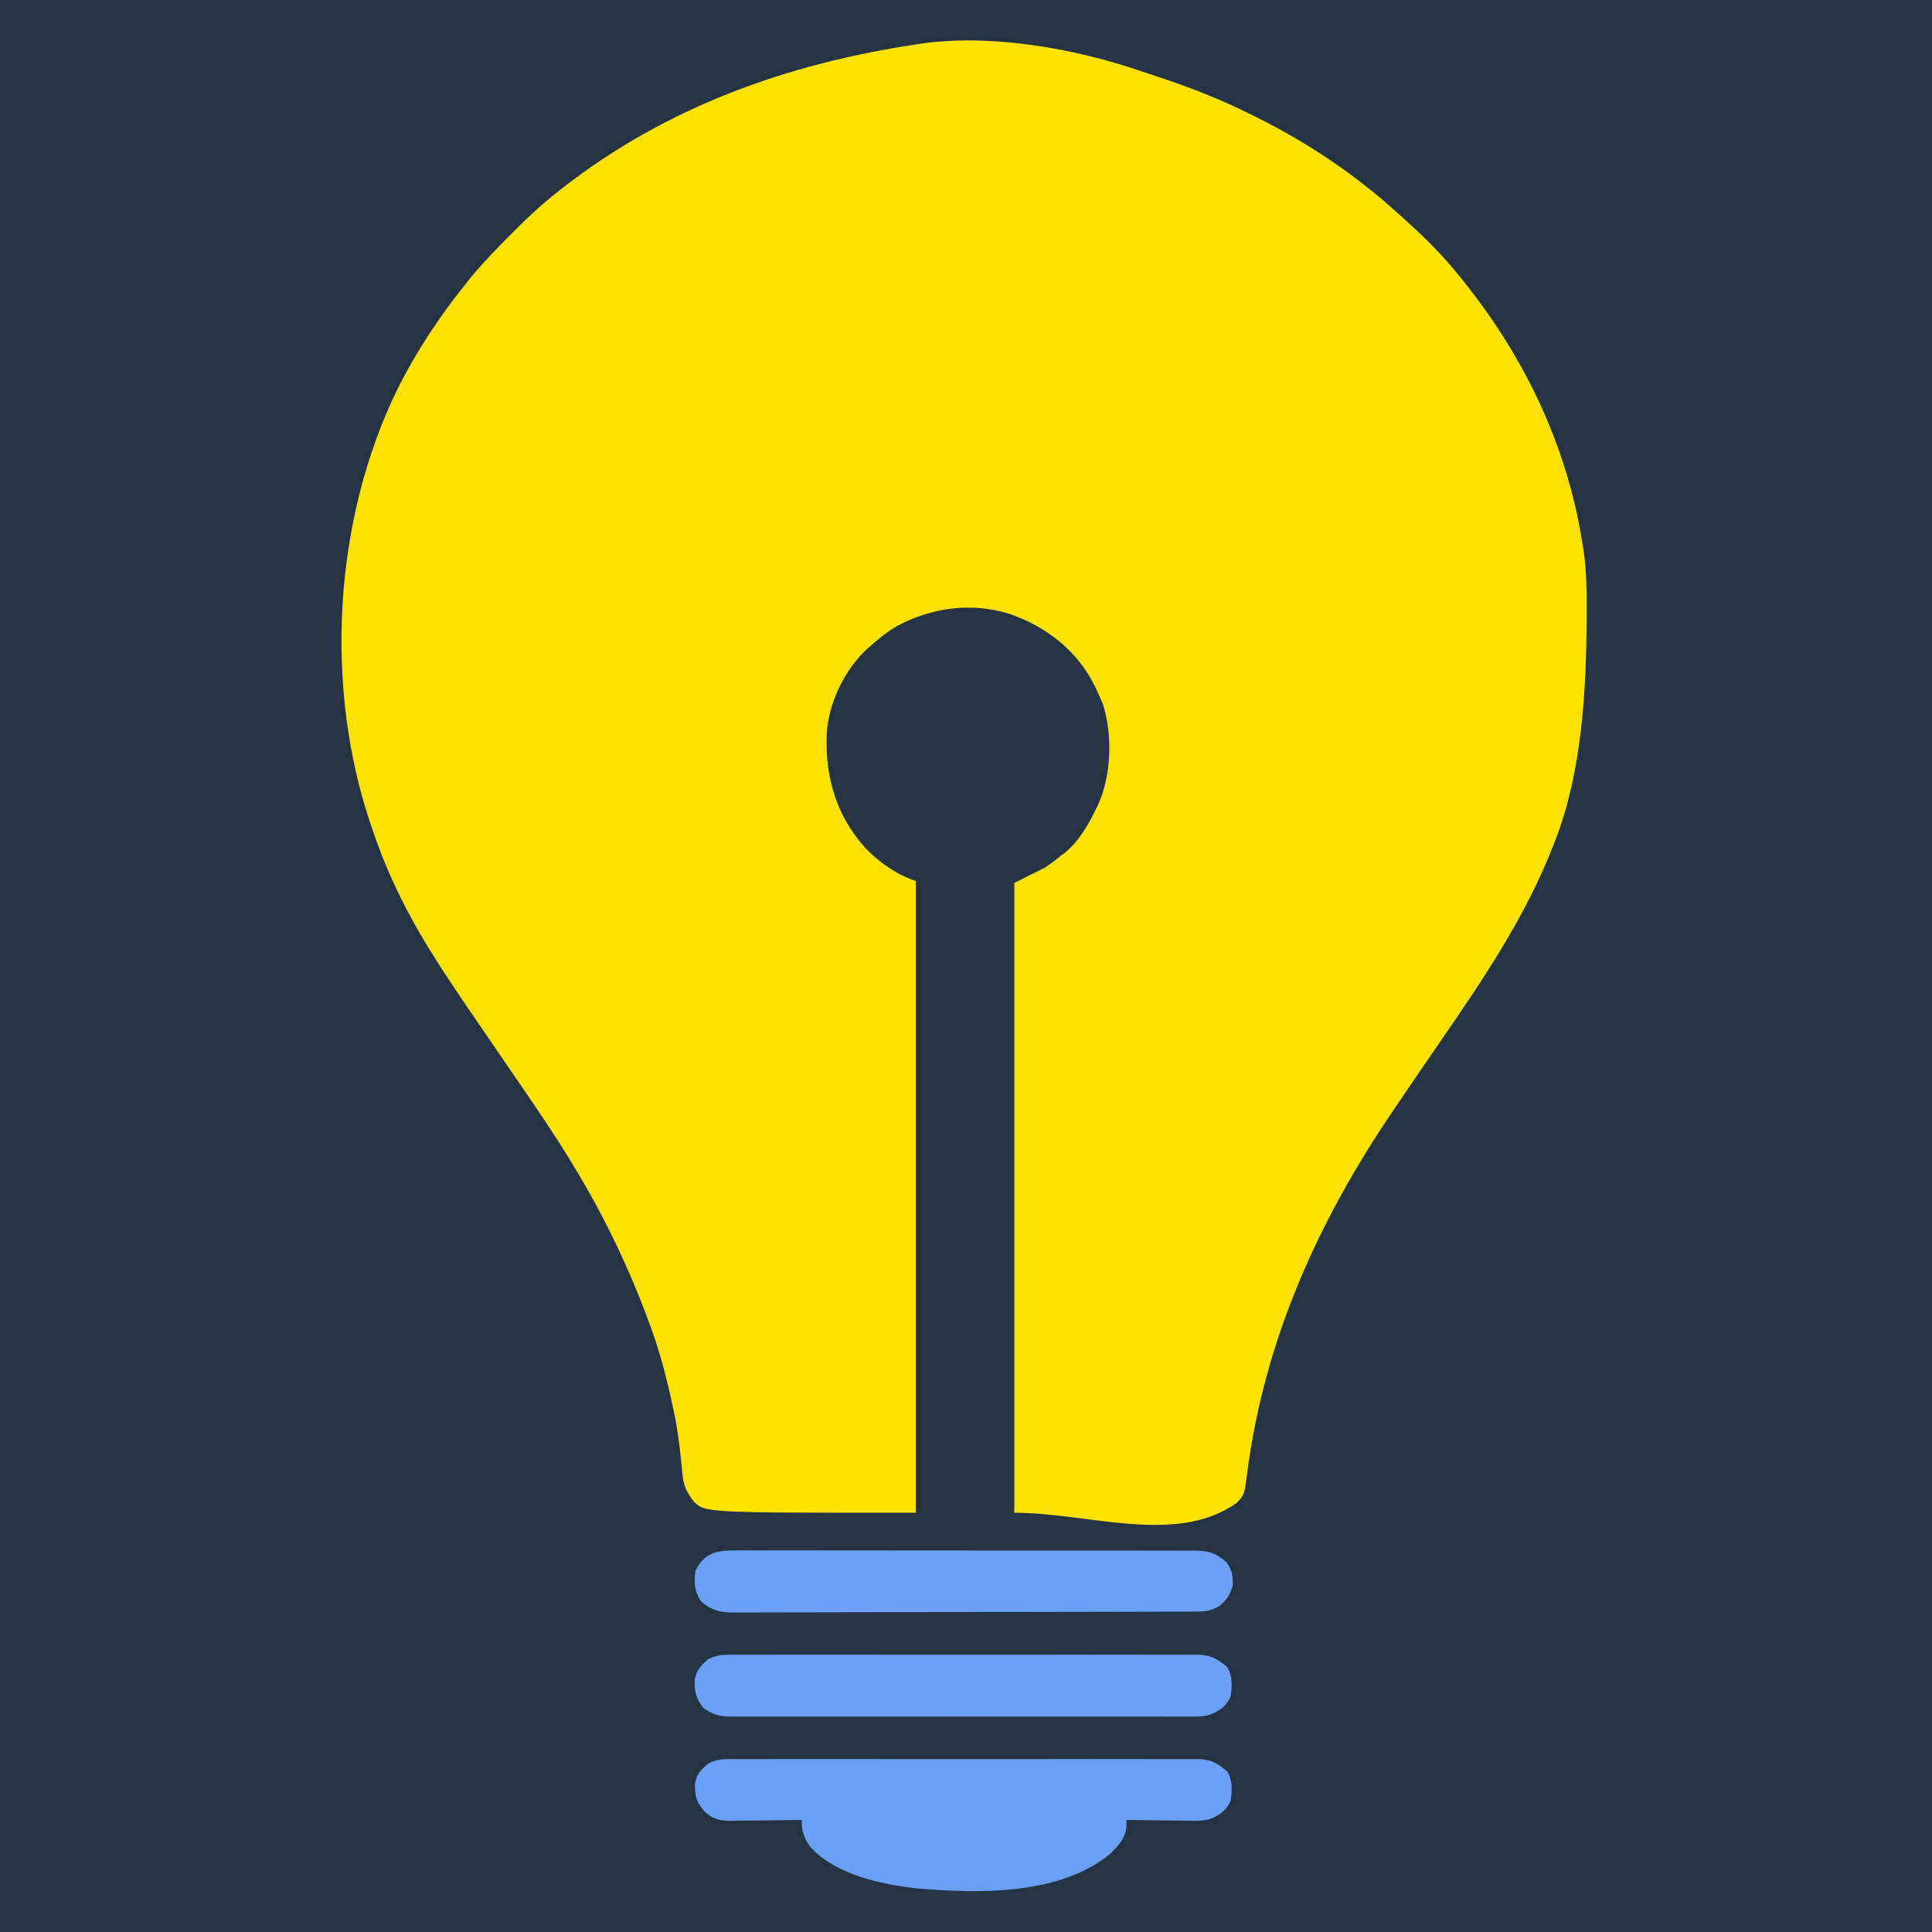
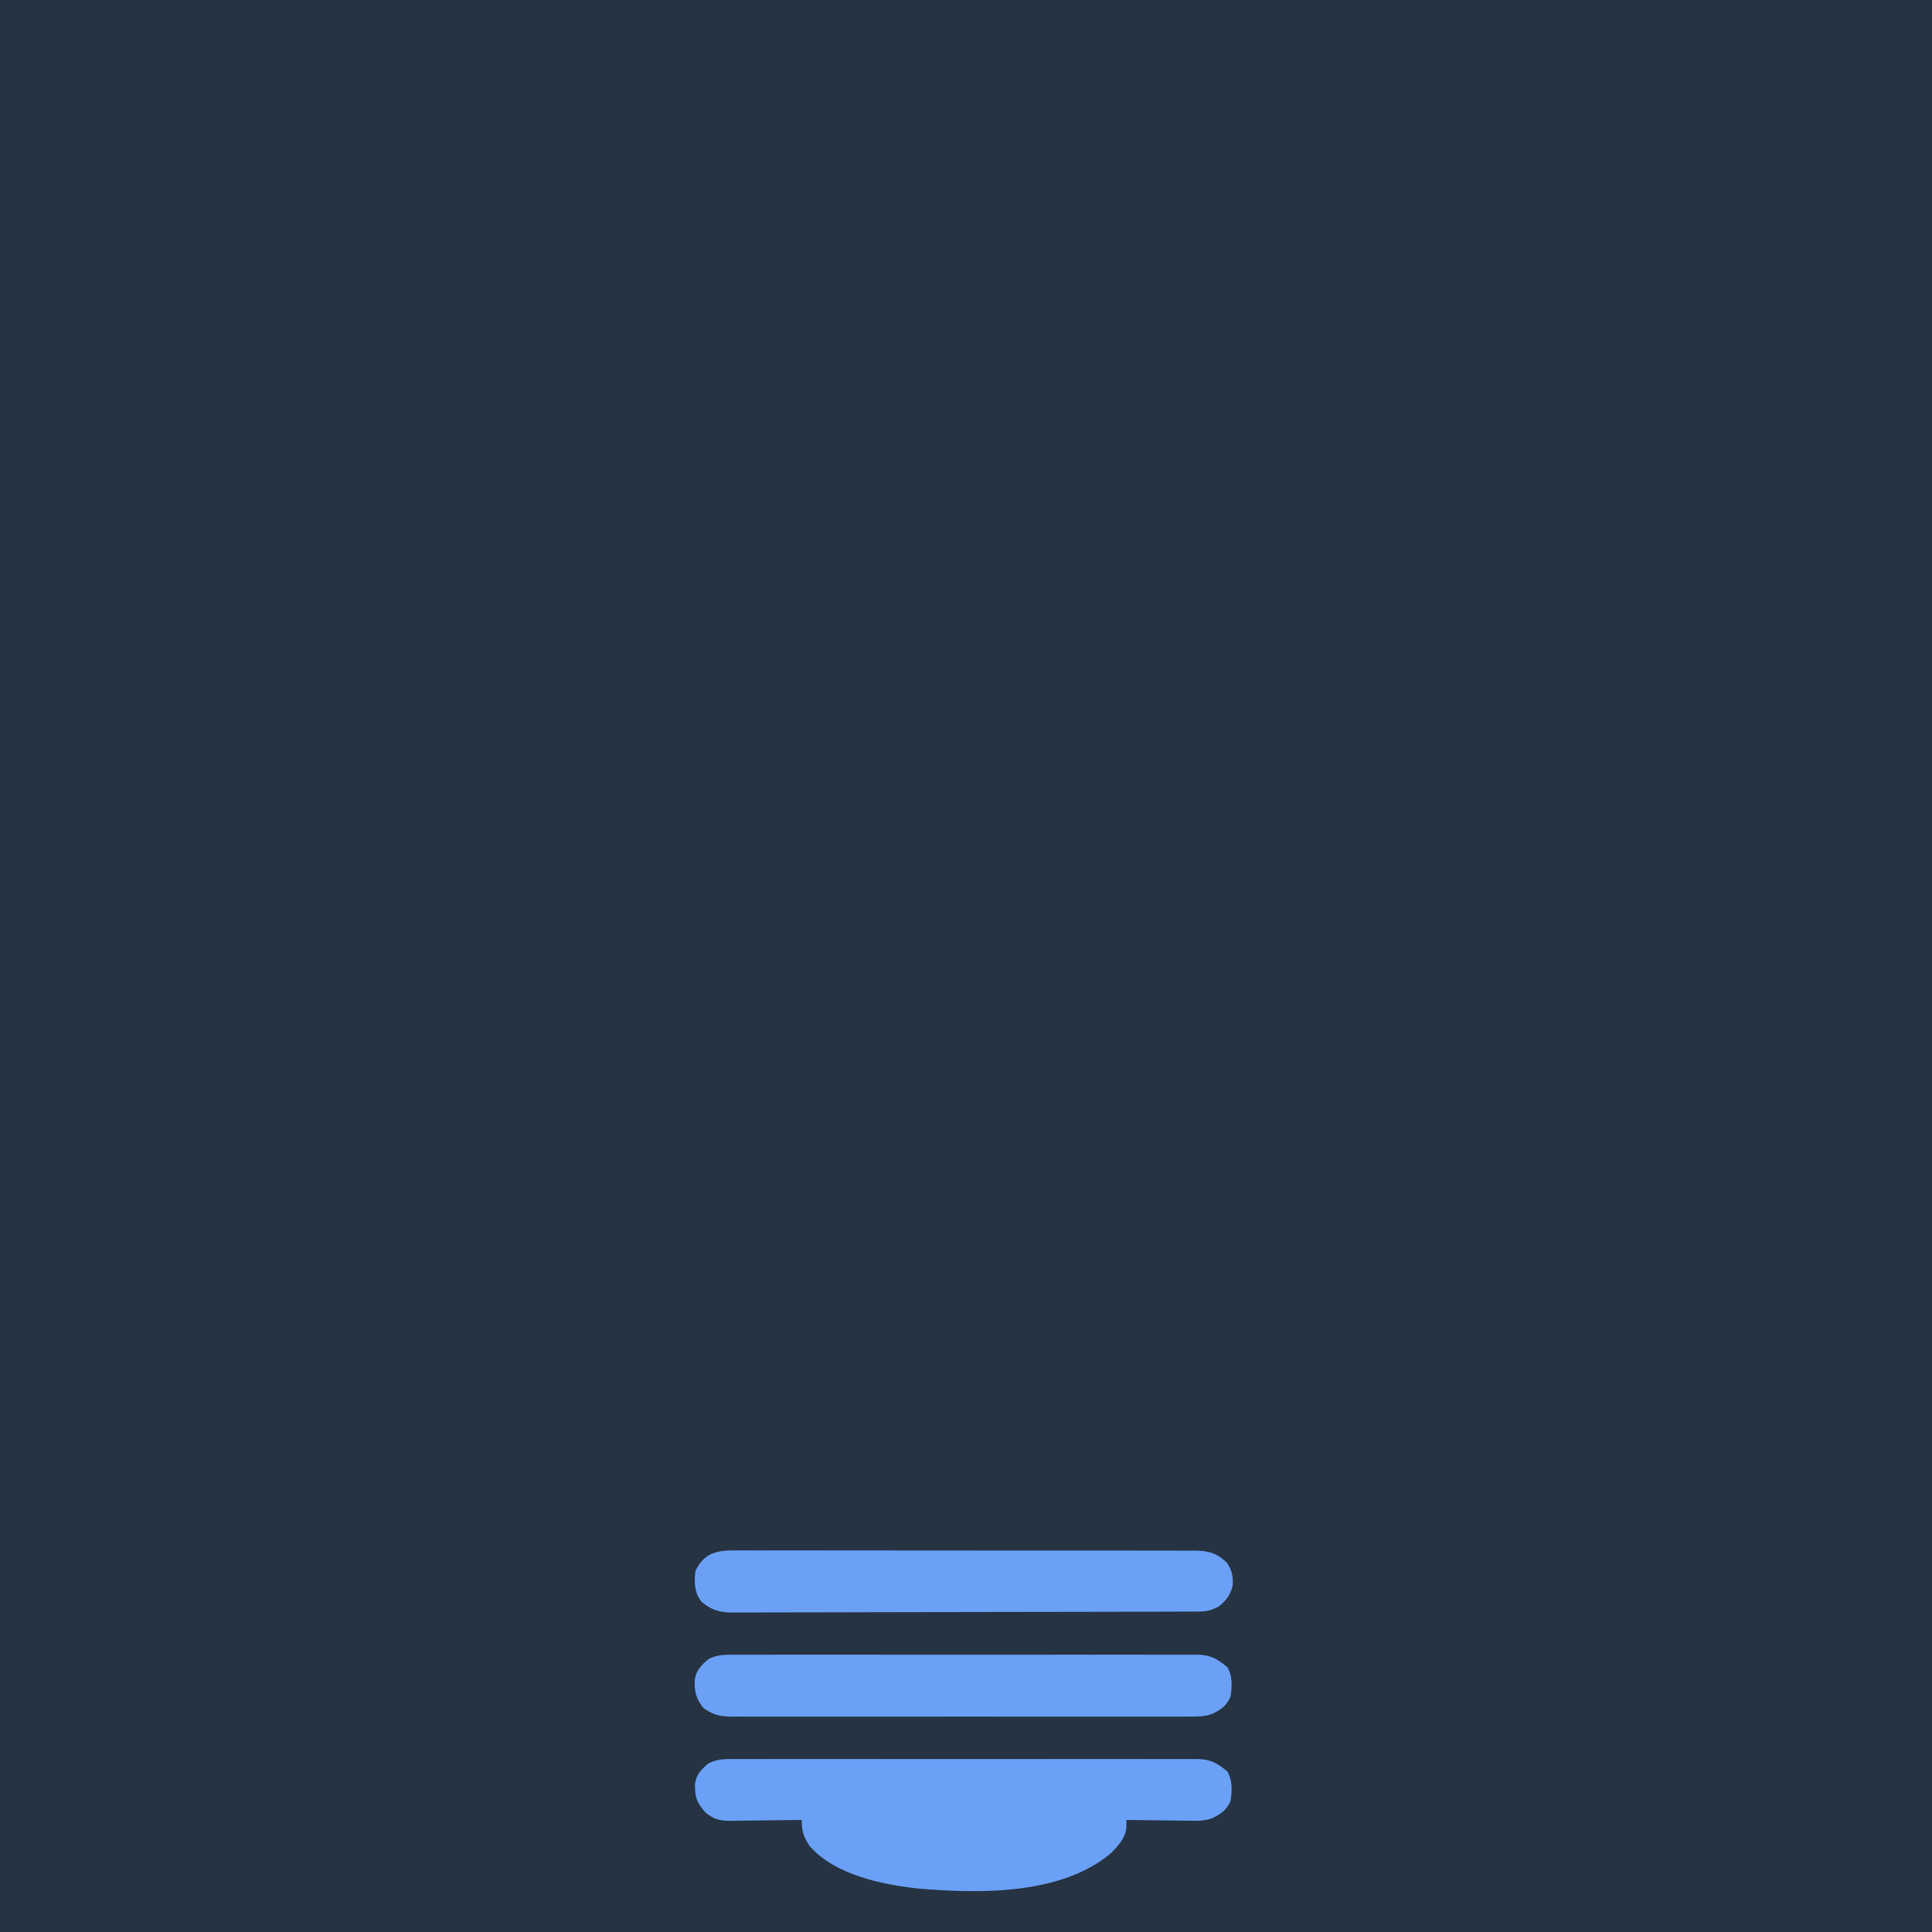
<svg xmlns="http://www.w3.org/2000/svg" version="1.1" width="1000" height="1000">
  <path d="M0 0 C330 0 660 0 1000 0 C1000 330 1000 660 1000 1000 C670 1000 340 1000 0 1000 C0 670 0 340 0 0 Z " fill="#253342" transform="translate(0,0)" />
-   <path d="M0 0 C2.974 1.021 5.964 1.992 8.954 2.968 C24.939 8.253 40.282 14.335 55.387 21.819 C56.364 22.302 57.341 22.784 58.348 23.281 C84.541 36.319 108.591 52.268 130.387 71.819 C130.903 72.279 131.419 72.739 131.951 73.212 C142.314 82.466 152.54 92.086 161.387 102.819 C161.804 103.322 162.221 103.825 162.65 104.344 C196.1 144.875 219.236 191.743 227.387 243.819 C227.568 244.903 227.749 245.987 227.936 247.104 C229.592 257.945 229.702 268.623 229.637 279.569 C229.634 280.518 229.63 281.467 229.627 282.444 C229.467 320.236 227.216 362.186 213.387 397.819 C212.947 398.962 212.947 398.962 212.498 400.128 C197.974 437.527 176.03 469.738 153.414 502.594 C146.869 512.103 140.356 521.633 133.881 531.189 C132.641 533.017 131.399 534.843 130.154 536.667 C90.875 594.229 62.614 656.572 53.836 726.077 C52.469 736.517 52.469 736.517 48.387 740.819 C17.001 762.89 -28.243 745.819 -66.613 745.819 C-66.613 638.239 -66.613 530.659 -66.613 419.819 C-61.333 417.179 -56.053 414.539 -50.613 411.819 C-47.754 409.837 -45.22 408.032 -42.613 405.819 C-41.406 404.905 -41.406 404.905 -40.175 403.972 C-32.93 397.886 -28.209 389.623 -24.175 381.194 C-23.846 380.515 -23.516 379.835 -23.176 379.135 C-16.296 364.097 -15.732 342.948 -20.738 327.319 C-21.634 325.126 -22.588 322.955 -23.613 320.819 C-24.059 319.845 -24.505 318.87 -24.964 317.866 C-34.189 299.418 -50.234 286.943 -69.527 280.433 C-89.22 274.471 -109.457 277.333 -127.421 286.897 C-132.222 289.788 -136.451 293.078 -140.613 296.819 C-141.224 297.338 -141.835 297.856 -142.464 298.39 C-154.355 309.195 -162.838 326.74 -163.718 342.727 C-164.551 365.037 -158.813 384.989 -143.613 401.819 C-136.61 409.175 -127.317 415.585 -117.613 418.819 C-117.613 526.729 -117.613 634.639 -117.613 745.819 C-226.243 745.819 -226.243 745.819 -232.32 740.257 C-236.031 735.431 -237.783 732.125 -238.359 726.05 C-238.472 724.921 -238.586 723.792 -238.702 722.629 C-238.875 720.836 -238.875 720.836 -239.05 719.007 C-240.078 709.107 -241.345 699.518 -243.613 689.819 C-243.903 688.495 -244.192 687.171 -244.48 685.847 C-247.569 671.919 -251.46 658.129 -256.613 644.819 C-257.074 643.598 -257.074 643.598 -257.545 642.352 C-267.821 615.257 -280.439 589.511 -295.613 564.819 C-296.108 564.007 -296.603 563.194 -297.114 562.357 C-305.783 548.182 -315.214 534.516 -324.613 520.819 C-325.786 519.103 -326.96 517.387 -328.132 515.671 C-332.375 509.462 -336.625 503.257 -340.882 497.058 C-348.216 486.372 -355.537 475.678 -362.613 464.819 C-363.386 463.634 -363.386 463.634 -364.174 462.424 C-378.383 440.464 -390.288 417.648 -398.613 392.819 C-398.869 392.082 -399.124 391.344 -399.388 390.584 C-423.964 319.049 -419.064 232.367 -386.179 164.804 C-376.39 145.121 -364.375 126.945 -350.613 109.819 C-349.816 108.816 -349.02 107.814 -348.199 106.78 C-341.337 98.366 -333.701 90.696 -326.05 83.007 C-325.254 82.203 -325.254 82.203 -324.442 81.383 C-317.506 74.393 -310.387 67.888 -302.613 61.819 C-301.812 61.19 -301.01 60.56 -300.185 59.911 C-246.445 18.114 -184.413 -4.084 -117.613 -14.181 C-116.554 -14.351 -116.554 -14.351 -115.474 -14.524 C-78.753 -19.91 -34.648 -12.06 0 0 Z " fill="#FBE201" transform="translate(591.613,37.181)" />
  <path d="M0 0 C1.576 -0.009 1.576 -0.009 3.183 -0.019 C6.702 -0.035 10.221 -0.022 13.74 -0.01 C16.263 -0.015 18.786 -0.022 21.309 -0.031 C27.451 -0.047 33.592 -0.045 39.733 -0.033 C44.725 -0.024 49.717 -0.023 54.709 -0.027 C55.419 -0.028 56.13 -0.029 56.862 -0.029 C58.306 -0.03 59.75 -0.032 61.194 -0.033 C74.73 -0.044 88.266 -0.031 101.801 -0.01 C113.413 0.008 125.025 0.005 136.637 -0.014 C150.125 -0.035 163.612 -0.043 177.1 -0.031 C178.539 -0.03 179.977 -0.029 181.416 -0.027 C182.123 -0.027 182.831 -0.026 183.56 -0.025 C188.546 -0.022 193.531 -0.028 198.516 -0.037 C205.227 -0.05 211.937 -0.041 218.648 -0.018 C221.113 -0.012 223.577 -0.014 226.042 -0.023 C229.403 -0.034 232.763 -0.02 236.124 0 C237.103 -0.009 238.081 -0.018 239.089 -0.027 C246.112 0.054 249.555 1.976 254.937 6.508 C257.557 11.345 257.262 16.137 256.562 21.508 C254.419 26.509 251.581 28.41 246.872 30.679 C242.813 32.136 238.862 31.999 234.593 31.899 C233.212 31.89 233.212 31.89 231.803 31.881 C228.889 31.859 225.976 31.809 223.062 31.758 C221.075 31.738 219.088 31.72 217.101 31.703 C212.254 31.659 207.408 31.59 202.562 31.508 C202.579 32.455 202.596 33.402 202.613 34.377 C202.514 40.494 198.429 44.94 194.187 49.07 C168.352 70.381 126.63 69.693 95.07 67.035 C76.345 65.037 51.896 60.018 38.793 45.231 C35.66 40.845 34.405 36.929 34.562 31.508 C32.61 31.539 32.61 31.539 30.618 31.571 C25.777 31.644 20.935 31.69 16.093 31.728 C14 31.748 11.907 31.775 9.814 31.81 C6.8 31.858 3.787 31.881 0.773 31.899 C-0.158 31.919 -1.09 31.94 -2.05 31.961 C-7.706 31.963 -10.969 31.323 -15.438 27.508 C-19.835 22.516 -20.8 19.598 -20.715 13.047 C-20.175 8.098 -17.594 5.496 -13.942 2.376 C-9.181 -0.162 -5.314 -0.048 0 0 Z " fill="#6BA0F7" transform="translate(380.438,910.492)" />
  <path d="M0 0 C1.046 -0.006 2.093 -0.011 3.171 -0.017 C6.676 -0.03 10.181 -0.015 13.686 -0.001 C16.199 -0.004 18.713 -0.01 21.226 -0.017 C27.343 -0.029 33.46 -0.023 39.578 -0.008 C46.703 0.009 53.829 0.005 60.954 0.002 C73.669 -0.004 86.384 0.01 99.098 0.035 C111.433 0.059 123.767 0.066 136.102 0.055 C149.537 0.044 162.972 0.042 176.407 0.056 C177.84 0.058 179.273 0.059 180.706 0.061 C181.411 0.062 182.116 0.062 182.842 0.063 C187.808 0.068 192.773 0.066 197.739 0.062 C204.424 0.056 211.108 0.067 217.792 0.089 C220.247 0.094 222.702 0.095 225.158 0.09 C228.505 0.084 231.852 0.096 235.2 0.114 C236.175 0.108 237.149 0.102 238.153 0.095 C245.008 0.16 249.266 1.322 254.413 6.126 C257.305 9.92 257.998 13.794 257.6 18.501 C256.263 23.18 254.346 25.907 250.538 28.939 C246.937 30.854 244.306 31.626 240.286 31.638 C238.958 31.646 238.958 31.646 237.602 31.654 C236.141 31.654 236.141 31.654 234.65 31.655 C233.616 31.659 232.582 31.664 231.517 31.668 C228.034 31.682 224.552 31.688 221.07 31.694 C218.58 31.702 216.09 31.71 213.6 31.719 C206.116 31.743 198.632 31.758 191.148 31.771 C189.034 31.775 186.92 31.779 184.805 31.783 C171.676 31.808 158.546 31.83 145.416 31.842 C142.375 31.845 139.334 31.848 136.293 31.851 C135.159 31.852 135.159 31.852 134.002 31.854 C121.76 31.866 109.518 31.899 97.276 31.941 C84.706 31.984 72.136 32.007 59.565 32.012 C52.508 32.016 45.451 32.027 38.394 32.06 C31.755 32.091 25.116 32.097 18.476 32.085 C16.04 32.085 13.603 32.093 11.167 32.111 C7.839 32.133 4.513 32.125 1.185 32.109 C0.222 32.123 -0.741 32.137 -1.733 32.151 C-8.124 32.076 -12.481 30.675 -17.4 26.501 C-21.012 21.648 -21.247 16.348 -20.4 10.501 C-15.973 1.307 -9.351 -0.092 0 0 Z " fill="#6BA0F6" transform="translate(380.4,802.499)" />
  <path d="M0 0 C1.576 -0.009 1.576 -0.009 3.183 -0.019 C6.702 -0.035 10.221 -0.022 13.74 -0.01 C16.263 -0.015 18.786 -0.022 21.309 -0.031 C27.451 -0.047 33.592 -0.045 39.733 -0.033 C44.725 -0.024 49.717 -0.023 54.709 -0.027 C55.419 -0.028 56.13 -0.029 56.862 -0.029 C58.306 -0.03 59.75 -0.032 61.194 -0.033 C74.73 -0.044 88.266 -0.031 101.801 -0.01 C113.413 0.008 125.025 0.005 136.637 -0.014 C150.125 -0.035 163.612 -0.043 177.1 -0.031 C178.539 -0.03 179.977 -0.029 181.416 -0.027 C182.123 -0.027 182.831 -0.026 183.56 -0.025 C188.546 -0.022 193.531 -0.028 198.516 -0.037 C205.227 -0.05 211.937 -0.041 218.648 -0.018 C221.113 -0.012 223.577 -0.014 226.042 -0.023 C229.403 -0.034 232.763 -0.02 236.124 0 C237.103 -0.009 238.081 -0.018 239.089 -0.027 C246.112 0.054 249.555 1.976 254.937 6.508 C257.557 11.345 257.262 16.137 256.562 21.508 C254.426 26.492 251.602 28.414 246.904 30.672 C242.662 32.187 238.465 32.057 234.004 32.016 C232.446 32.025 232.446 32.025 230.856 32.035 C227.386 32.051 223.918 32.038 220.449 32.026 C217.956 32.031 215.464 32.038 212.972 32.047 C206.913 32.063 200.855 32.061 194.796 32.049 C189.871 32.04 184.946 32.039 180.021 32.043 C178.969 32.044 178.969 32.044 177.895 32.045 C176.469 32.046 175.043 32.048 173.617 32.049 C160.258 32.06 146.899 32.047 133.54 32.026 C122.084 32.008 110.628 32.011 99.171 32.029 C85.857 32.051 72.544 32.059 59.23 32.047 C57.81 32.046 56.389 32.044 54.969 32.043 C54.27 32.043 53.572 32.042 52.852 32.041 C47.934 32.038 43.016 32.044 38.097 32.053 C31.476 32.066 24.855 32.057 18.234 32.034 C15.803 32.028 13.373 32.03 10.942 32.039 C7.625 32.05 4.31 32.036 0.993 32.016 C0.03 32.025 -0.932 32.034 -1.924 32.043 C-7.949 31.973 -11.518 31.056 -16.438 27.508 C-20.175 22.717 -21.097 18.931 -20.821 12.871 C-20.04 8.052 -17.542 5.451 -13.942 2.376 C-9.181 -0.162 -5.314 -0.048 0 0 Z " fill="#6BA0F6" transform="translate(380.438,856.492)" />
</svg>